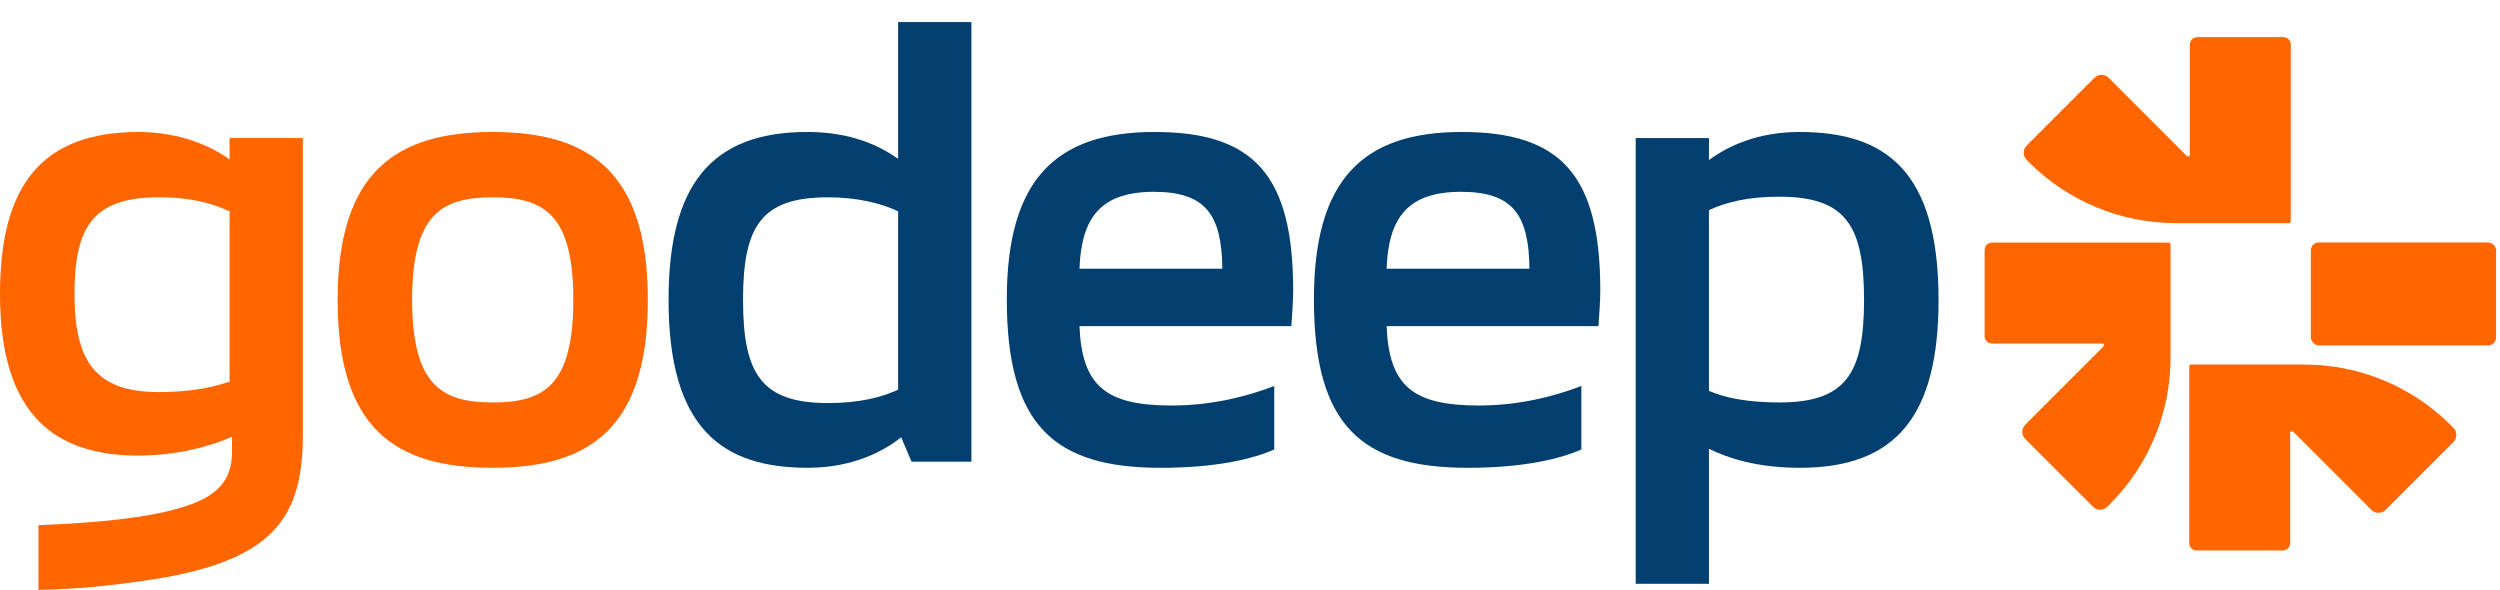
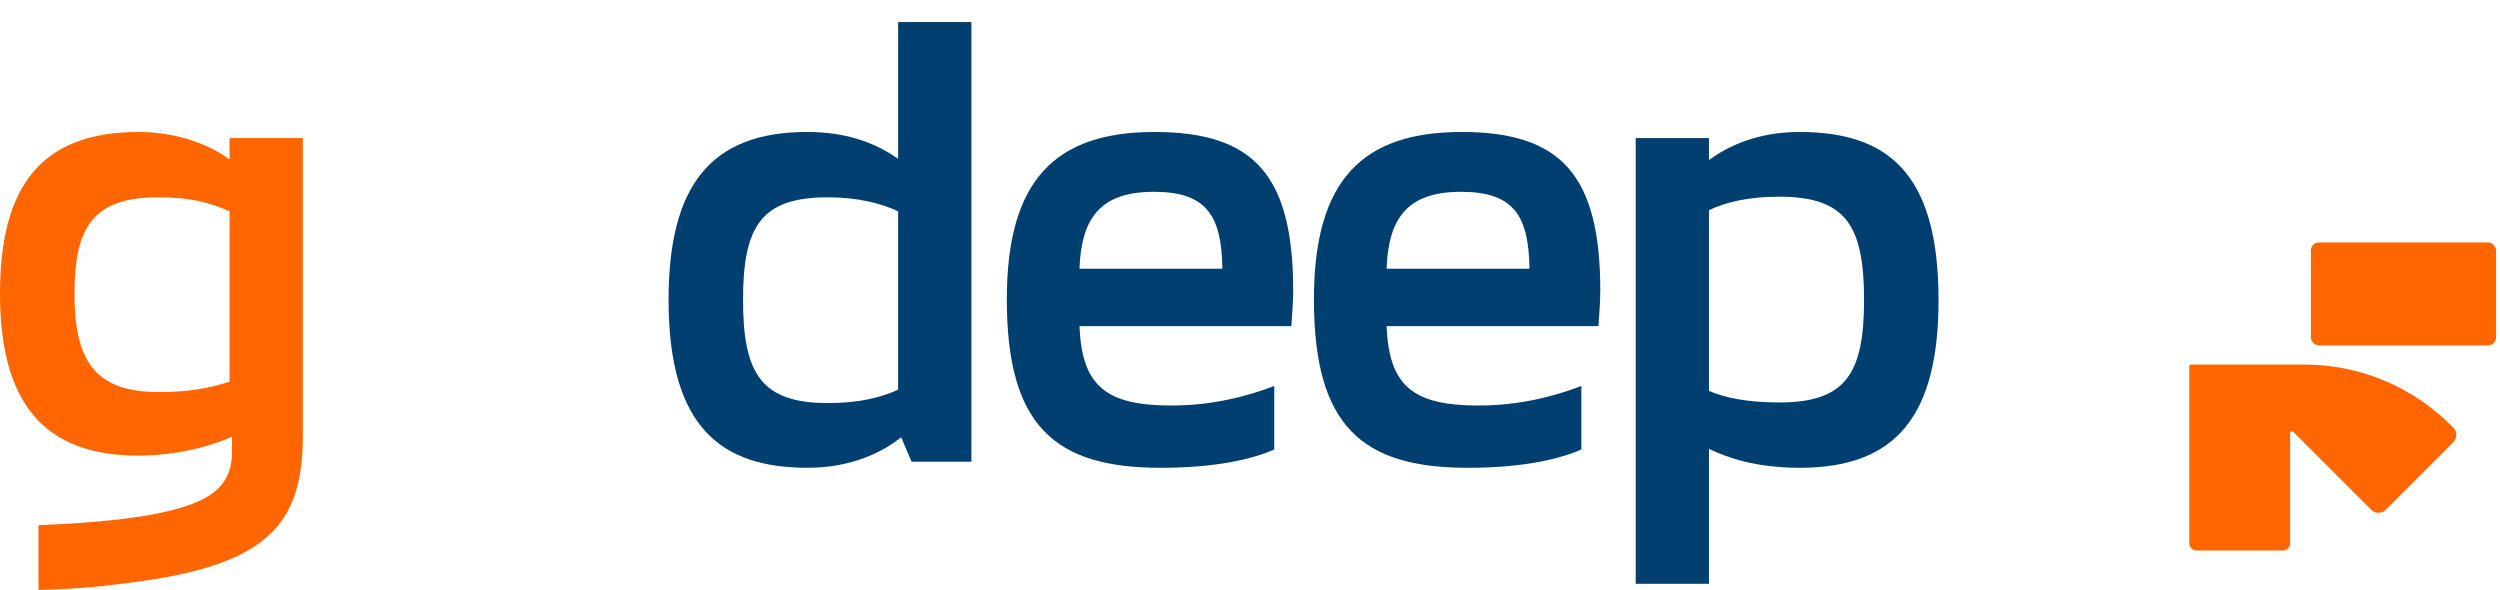
<svg xmlns="http://www.w3.org/2000/svg" id="Layer_1" data-name="Layer 1" version="1.1" viewBox="0 0 1920 453">
  <defs>
    <style>
      .cls-1 {
        fill: #f60;
      }

      .cls-1, .cls-2 {
        stroke-width: 0px;
      }

      .cls-2 {
        fill: #003f70;
      }
    </style>
  </defs>
  <path class="cls-1" d="M176.32,293.15v-130.83c-14.54-6.57-30.01-10.79-54.4-10.79-50.64,0-64.71,22.98-64.71,74.09s15.47,75.49,64.71,75.49c22.51,0,38.45-2.82,54.4-7.97M29.54,403.34c45.96-1.88,83-5.63,108.32-13.13,29.54-8.44,40.32-21.57,40.32-43.14v-11.72c-14.06,6.57-41.26,14.54-71.74,14.54-63.3,0-106.44-30.01-106.44-124.26,0-83,31.89-124.27,106.44-124.27,32.83,0,57.21,11.72,69.87,21.1v-16.41h56.27v228.36c0,69.4-28.13,99.88-132.23,113.01-30.95,4.22-52.05,5.16-70.81,5.63v-49.71Z" />
-   <path class="cls-1" d="M440.31,230.31c0-65.65-22.51-78.78-61.9-78.78s-61.89,13.13-61.89,78.78,22.97,78.78,61.89,78.78,61.9-12.66,61.9-78.78M259.31,230.31c0-98.01,44.55-128.95,119.1-128.95s119.11,30.94,119.11,128.95-44.08,128.95-119.11,128.95-119.1-30.01-119.1-128.95" />
  <path class="cls-2" d="M689.77,162.32c-12.66-6.09-30.95-10.79-53.93-10.79-51.11,0-65.18,22.04-65.18,78.78s14.06,79.24,65.18,79.24c23.92,0,40.8-4.22,53.93-10.31v-136.92ZM746.04,16.95v337.62h-45.95l-7.98-18.76c-14.06,11.25-37.98,23.44-71.74,23.44-65.65,0-106.91-30.01-106.91-128.95,0-87.69,32.35-128.95,106.44-128.95,34.23,0,55.8,10.79,69.87,20.63V16.95h56.27Z" />
  <path class="cls-2" d="M938.77,206.4c-.47-40.8-12.19-59.09-52.52-59.09s-55.8,19.23-57.2,59.09h109.73ZM773.24,229.84c0-91.44,37.05-128.48,113.48-128.48s106.44,33.29,106.44,121.92c0,8.44-.94,20.16-1.41,27.2h-162.71c1.87,45.95,20.16,60.96,70.8,60.96,30.95,0,58.15-7.04,78.78-15.01v48.77c-15.95,7.03-43.61,14.07-87.22,14.07-81.59,0-118.17-32.35-118.17-129.42" />
  <path class="cls-2" d="M1174.63,206.4c-.47-40.8-12.19-59.09-52.52-59.09s-55.8,19.23-57.2,59.09h109.73ZM1009.1,229.84c0-91.44,37.05-128.48,113.48-128.48s106.44,33.29,106.44,121.92c0,8.44-.94,20.16-1.41,27.2h-162.71c1.87,45.95,20.16,60.96,70.8,60.96,30.95,0,58.15-7.04,78.78-15.01v48.77c-15.95,7.03-43.61,14.07-87.22,14.07-81.59,0-118.17-32.35-118.17-129.42" />
  <path class="cls-2" d="M1431.59,230.31c0-57.21-14.06-79.25-65.18-79.25-23.92,0-40.8,4.22-53.93,10.32v138.8c12.66,5.63,30.95,8.91,53.93,8.91,51.11,0,65.18-22.04,65.18-78.78M1488.8,230.31c0,88.16-31.89,128.95-106.44,128.95-33.29,0-55.33-7.5-69.87-14.54v103.63h-56.27V106.05h56.27v16.88c14.54-10.79,37.51-21.57,69.4-21.57,66.12,0,106.91,29.54,106.91,128.95" />
  <g>
    <path class="cls-1" d="M1882.26,326.59c-29.84-29.84-70.32-46.61-112.52-46.61h-87c-.76,0-1.38.62-1.38,1.38v135.77c0,3.12,2.53,5.65,5.65,5.65h66.17c3.12,0,5.65-2.53,5.65-5.65v-84.59c0-1.23,1.48-1.84,2.35-.97l59.98,59.98c3.04,3.04,7.97,3.04,11.01,0l52.02-52.02c3.04-3.04,3.04-7.97,0-11.01l-1.93-1.93Z" />
-     <path class="cls-1" d="M1665.59,186.34h-135.77c-3.12,0-5.65,2.53-5.65,5.65v66.17c0,3.12,2.53,5.65,5.65,5.65h84.59c1.23,0,1.84,1.48.97,2.35l-59.98,59.98c-3.04,3.04-3.04,7.97,0,11.01l52.02,52.02c3.04,3.04,7.97,3.04,11.01,0l1.93-1.93c29.84-29.84,46.61-70.32,46.61-112.52v-87c0-.76-.62-1.38-1.38-1.38Z" />
-     <path class="cls-1" d="M1759.3,169.97V34.19c0-3.12-2.53-5.65-5.65-5.65h-66.17c-3.12,0-5.65,2.53-5.65,5.65v84.59c0,1.23-1.48,1.84-2.35.97l-59.98-59.98c-3.04-3.04-7.97-3.04-11.01,0l-52.02,52.02c-3.04,3.04-3.04,7.97,0,11.01l1.93,1.93c29.84,29.84,70.32,46.61,112.52,46.61h87c.76,0,1.38-.62,1.38-1.38Z" />
    <rect class="cls-1" x="1774.74" y="186.23" width="142.26" height="79.03" rx="6.04" ry="6.04" />
  </g>
</svg>